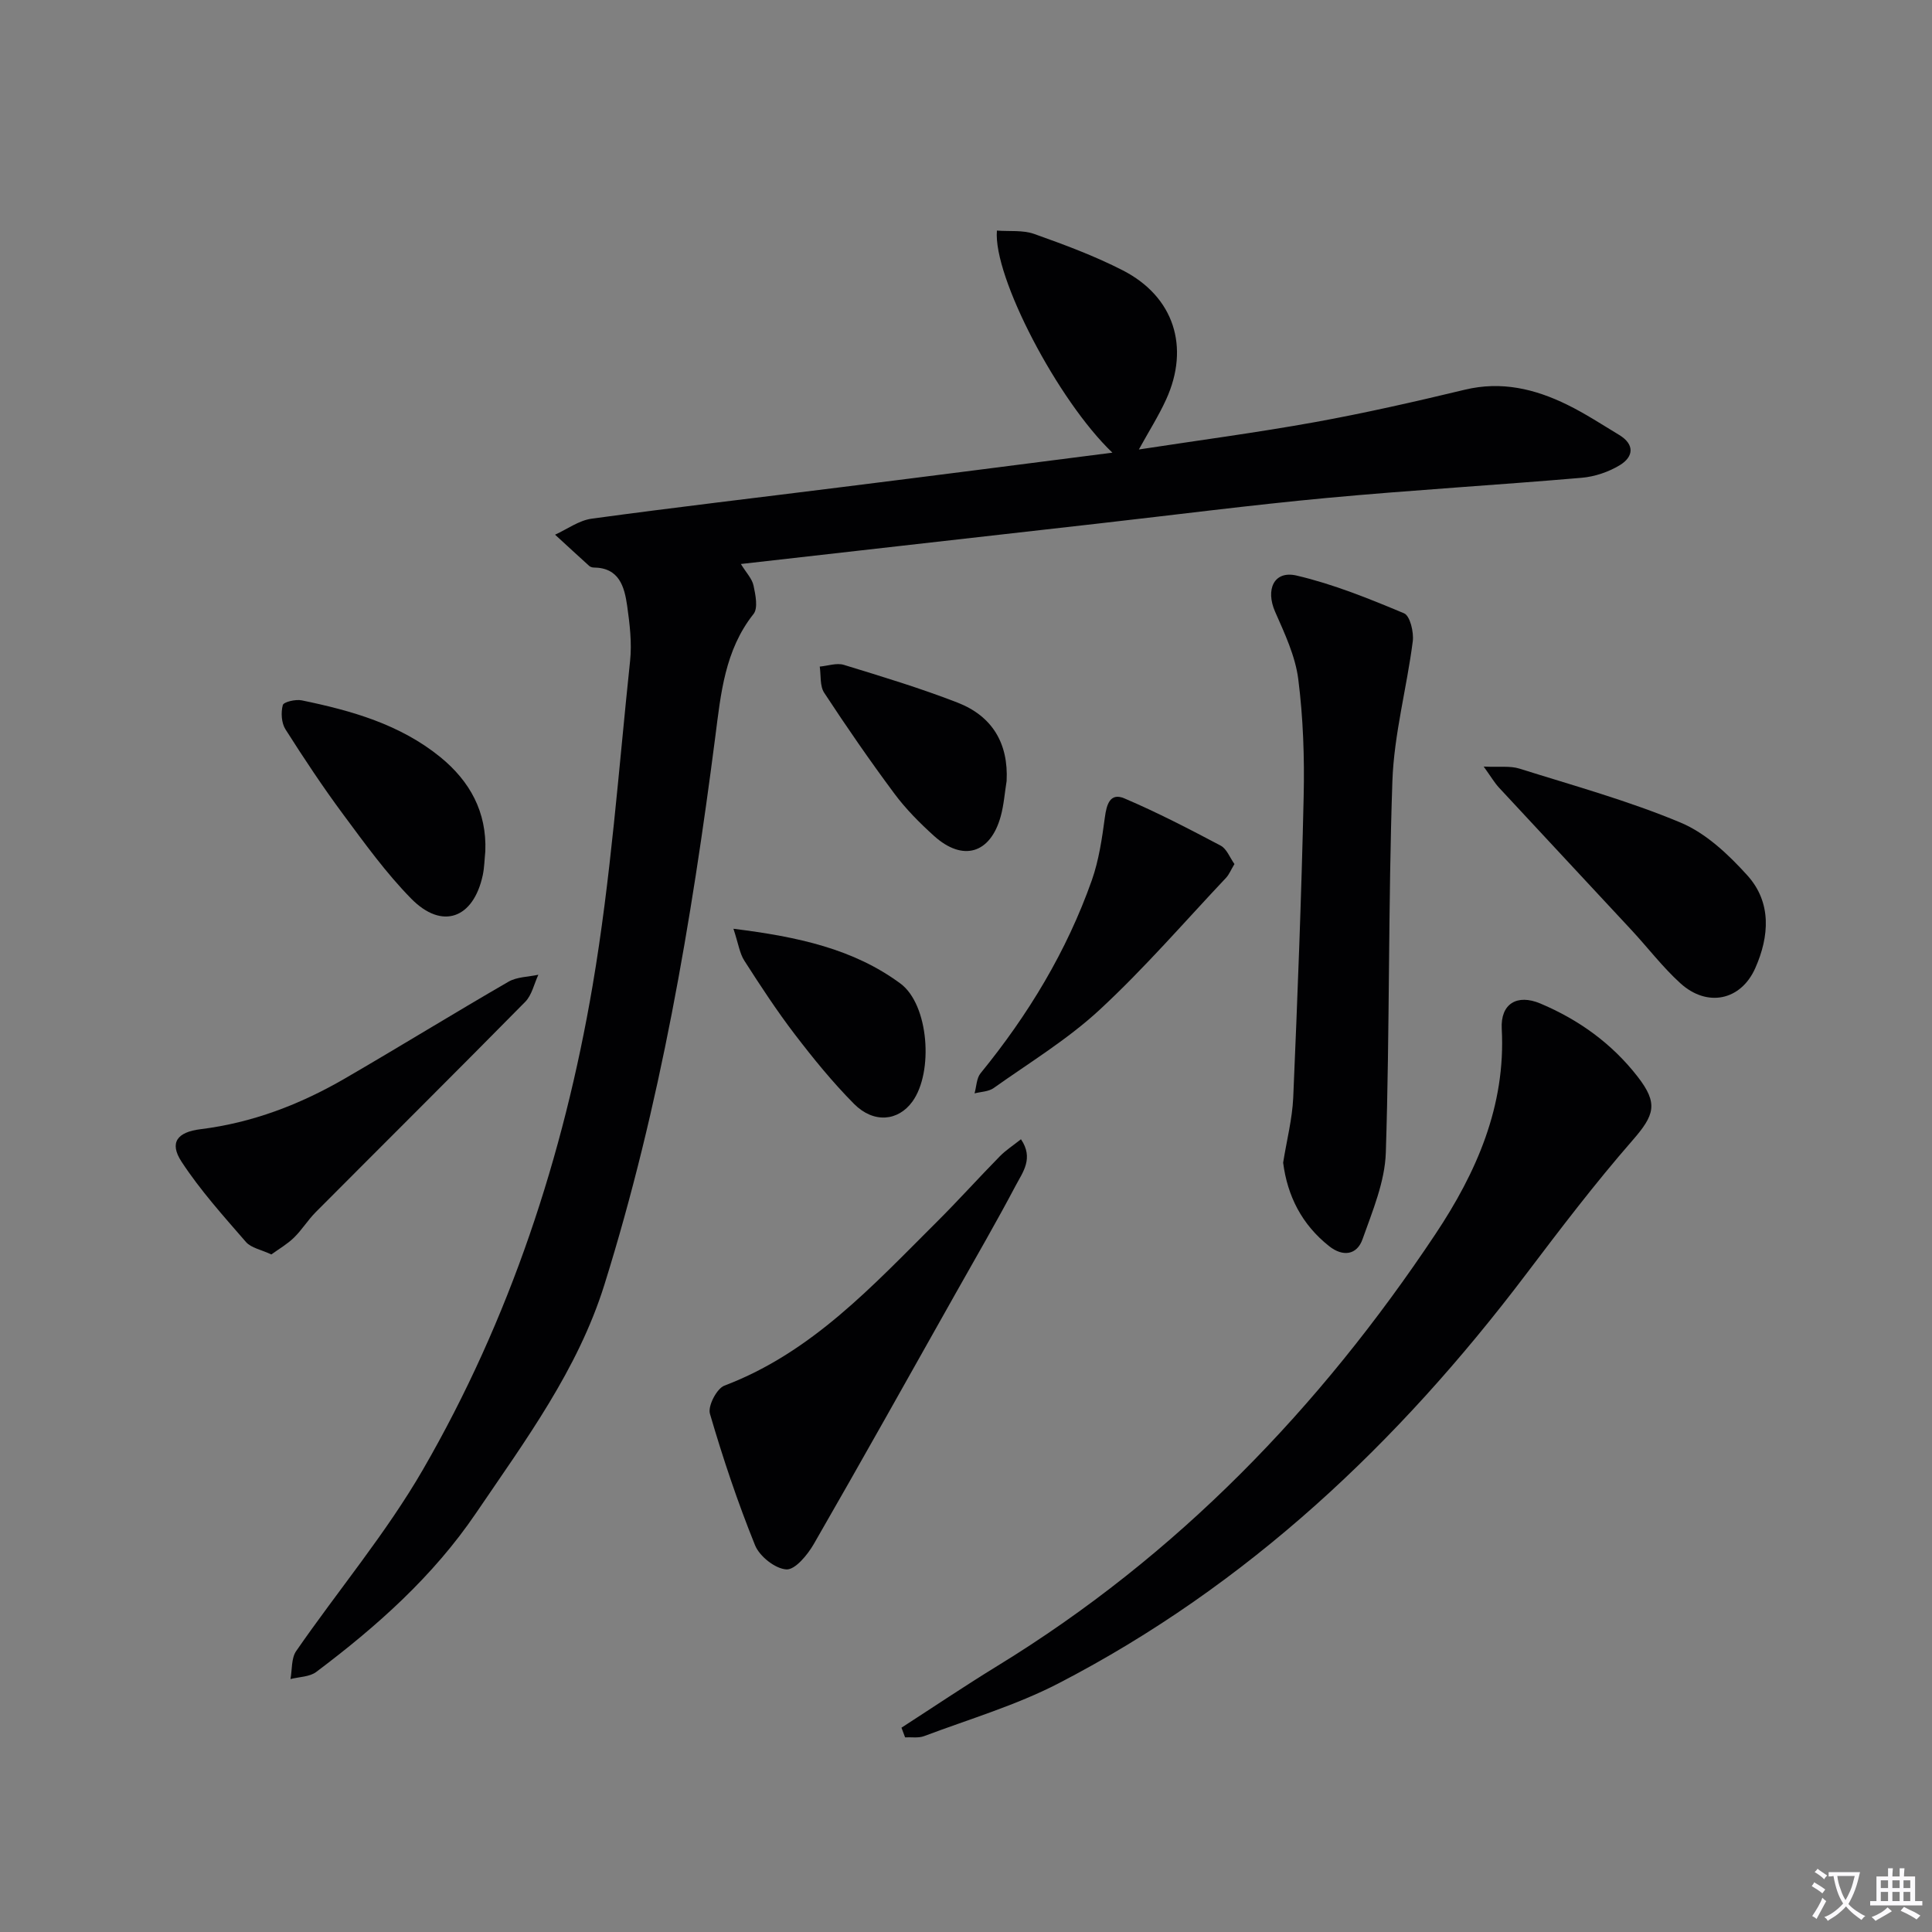
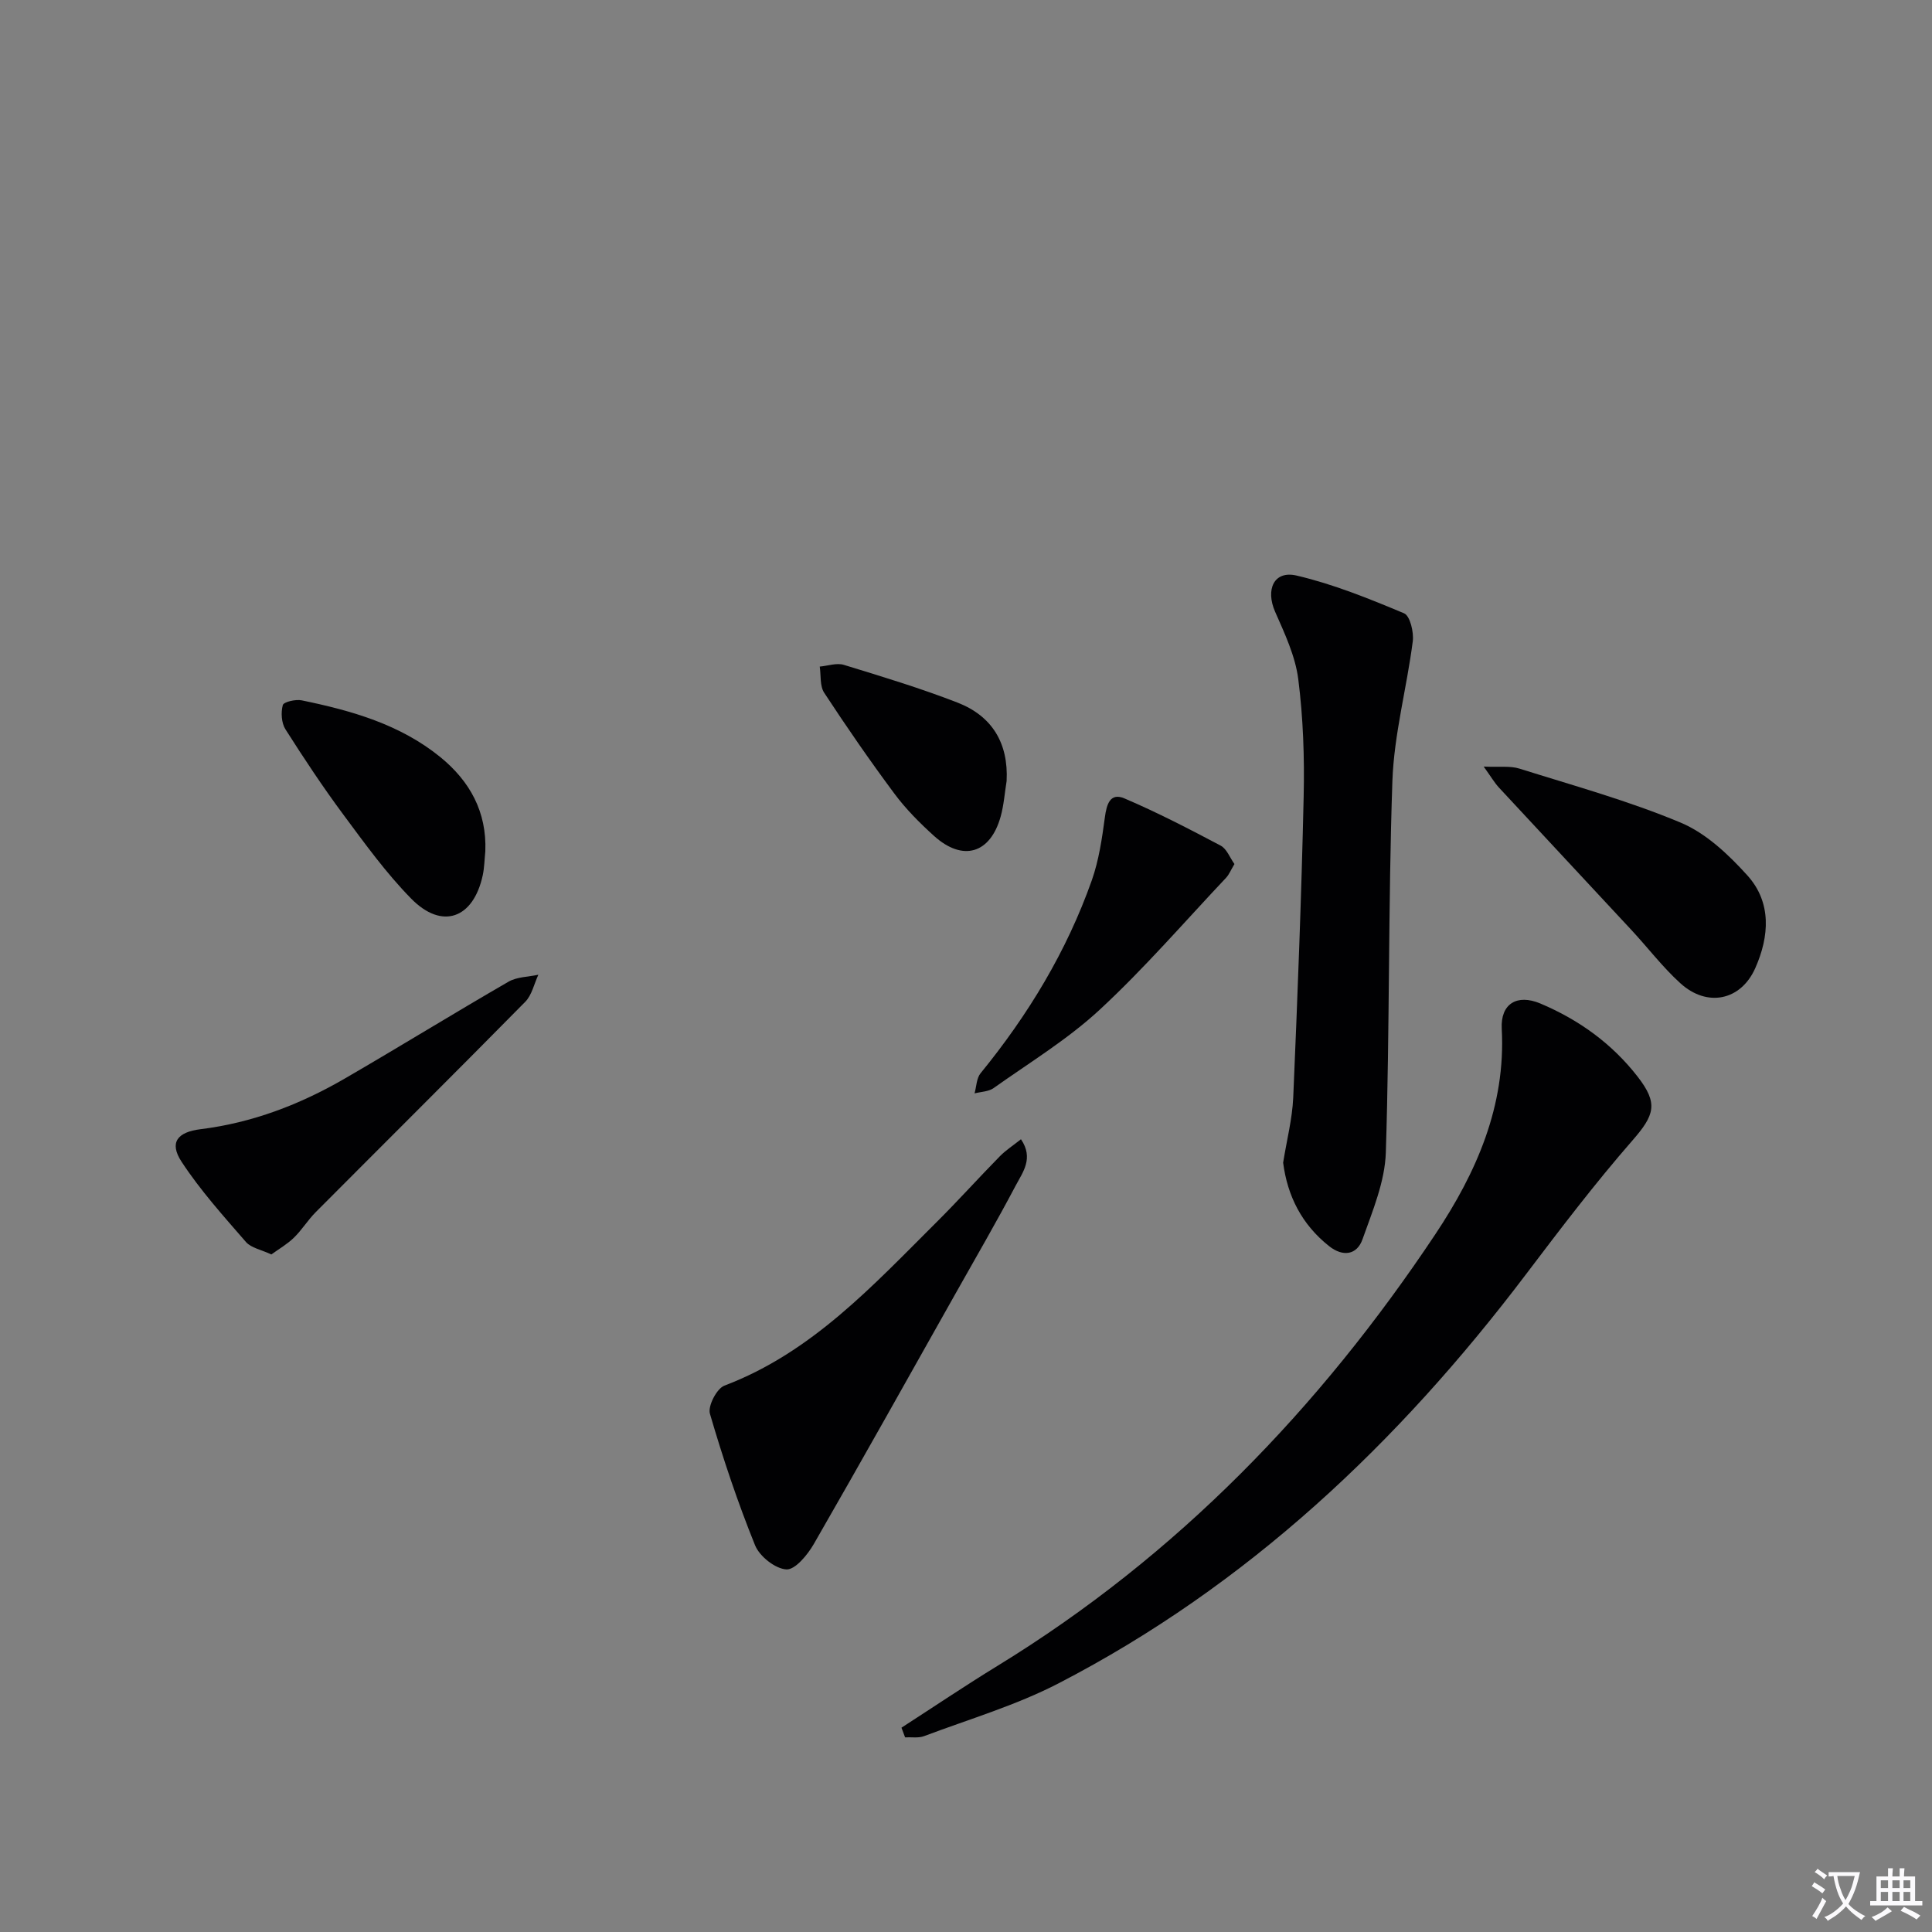
<svg xmlns="http://www.w3.org/2000/svg" enable-background="new 0 0 400 400" viewBox="0 0 400 400">
  <rect x="0" y="0" width="400" height="400" fill="#808080" stroke="none" />
  <path d="m377.9 391.2c-.2.3-.4.5-.6.8-.7-.6-1.4-1-2.2-1.5.2-.3.4-.5.5-.8.6.4 1.4.8 2.3 1.5zm-1.8 6.1c-.2-.2-.5-.4-.9-.6.4-.6.8-1.2 1.2-1.9s.7-1.3.9-1.9c.3.3.5.5.8.7-.7 1.3-1.4 2.6-2 3.7zm2.2-9c-.3.3-.5.5-.6.8-.6-.6-1.3-1.1-2-1.5.3-.3.5-.5.6-.7.6.5 1.3.9 2 1.4zm.3.2v-.9h2 4.5c-.3 1.3-.6 2.5-1 3.6s-.9 2.1-1.4 3c.4.5 1 1 1.6 1.4s1.2.8 1.9 1.1c-.3.2-.5.4-.8.8-.4-.3-1-.7-1.6-1.2s-1.2-1.1-1.6-1.6c-.5.6-1.1 1.1-1.7 1.6s-1.4.9-2.1 1.4c-.1-.3-.3-.5-.7-.8.6-.2 1.2-.5 1.9-1s1.4-1.1 2-1.8c-.5-.8-.9-1.6-1.2-2.5s-.6-2-.8-3.2c-.4.1-.7.1-1 .1zm2.5 2.7c.3 1 .7 1.7 1 2.2.3-.5.6-1.1 1-2s.6-1.9.9-3h-3.2-.4c.1.9.3 1.8.7 2.8z" fill="#fbfafc" />
  <path d="m396.5 388.5v1.5 3.6h1.5v.9c-.4 0-1 0-1.7 0h-7.9c-.5 0-.9 0-1.2 0v-.9h1.3v-3.5c0-.7 0-1.2 0-1.6h2.4c0-.8 0-1.4 0-1.7h1c0 .3-.1.8-.1 1.7h1.5c0-.8 0-1.4 0-1.7h1c0 .3-.1.9-.1 1.7zm-8.2 9.2c-.2-.3-.5-.5-.8-.8.8-.3 1.4-.6 1.9-.9s1-.7 1.4-1.1c.3.3.6.5.9.8-1.6 1-2.8 1.6-3.4 2zm2.6-6.8v-1.6h-1.5v1.6zm0 2.7v-1.9h-1.5v1.9zm2.4-2.7v-1.6h-1.5v1.6zm0 2.7v-1.9h-1.5v1.9zm.2 2 .7-.8c.4.2.9.5 1.6.8s1.3.7 1.8 1c-.3.3-.5.5-.8.8-.4-.3-1.5-1-3.3-1.8zm2-4.7v-1.6h-1.4v1.6zm0 2.7v-1.9h-1.4v1.9z" fill="#fbfafc" />
  <g fill="#010103">
-     <path d="m230.31 93.72c-11.27-10.74-24.72-36.46-23.91-45.98 2.57.2 5.34-.14 7.7.69 6.24 2.22 12.51 4.54 18.39 7.56 10.56 5.43 13.9 15.84 8.95 26.71-1.56 3.42-3.6 6.63-5.65 10.36 12.24-1.88 24.37-3.48 36.39-5.65 10.44-1.89 20.8-4.25 31.12-6.73 7.57-1.82 14.5-.16 21.17 3.11 3.72 1.82 7.22 4.12 10.78 6.27 3.24 1.97 2.96 4.51.13 6.24-2.32 1.41-5.2 2.39-7.91 2.62-17.56 1.51-35.16 2.54-52.7 4.17-15.87 1.48-31.69 3.53-47.53 5.32-13.7 1.55-27.4 3.1-41.1 4.65-10.7 1.21-21.4 2.42-32.75 3.71 1.11 1.81 2.32 3.04 2.62 4.46.41 1.92.97 4.67 0 5.89-5.95 7.5-6.77 16.5-7.91 25.36-4.95 38.39-11.39 76.48-22.97 113.52-5.51 17.61-16.35 32.21-26.54 47.22-8.94 13.18-20.57 23.5-33.12 32.94-1.37 1.03-3.53 1.01-5.33 1.47.36-1.95.15-4.29 1.17-5.78 8.7-12.59 18.65-24.42 26.27-37.61 17.95-31.06 29.09-64.86 35.1-100.1 3.79-22.23 5.4-44.83 7.77-67.28.4-3.75-.07-7.65-.6-11.42-.57-3.97-1.64-7.9-6.93-7.94-.31 0-.7-.13-.93-.33-2.37-2.14-4.71-4.31-7.07-6.47 2.51-1.14 4.94-2.95 7.56-3.31 17.27-2.36 34.58-4.37 51.88-6.55 18.46-2.3 36.9-4.68 55.95-7.12z" />
-     <path d="m186.64 357.7c6.64-4.29 13.2-8.71 19.94-12.84 37.14-22.76 66.63-53.34 90.61-89.35 8.45-12.69 14.59-26.51 13.73-42.5-.28-5.2 3.17-7.27 7.98-5.25 7.95 3.35 14.8 8.27 20.13 15.12 4.36 5.6 3.53 7.98-1.06 13.25-7.74 8.87-14.89 18.27-22 27.66-26.44 34.94-57.65 64.47-96.83 84.74-8.8 4.55-18.48 7.4-27.8 10.91-1.18.45-2.62.19-3.95.26-.24-.66-.49-1.33-.75-2z" />
+     <path d="m186.64 357.7c6.64-4.29 13.2-8.71 19.94-12.84 37.14-22.76 66.63-53.34 90.61-89.35 8.45-12.69 14.59-26.51 13.73-42.5-.28-5.2 3.17-7.27 7.98-5.25 7.95 3.35 14.8 8.27 20.13 15.12 4.36 5.6 3.53 7.98-1.06 13.25-7.74 8.87-14.89 18.27-22 27.66-26.44 34.94-57.65 64.47-96.83 84.74-8.8 4.55-18.48 7.4-27.8 10.91-1.18.45-2.62.19-3.95.26-.24-.66-.49-1.33-.75-2" />
    <path d="m265.66 240.72c.74-4.64 1.89-9.05 2.09-13.49.89-20.78 1.7-41.57 2.16-62.36.18-8.09-.1-16.26-1.12-24.27-.61-4.78-2.81-9.44-4.79-13.94-2.02-4.59-.26-8.59 4.43-7.5 7.63 1.78 15.01 4.78 22.27 7.82 1.23.52 2.04 3.89 1.8 5.79-1.24 9.67-3.88 19.26-4.22 28.93-.88 25.62-.54 51.29-1.36 76.92-.19 6.04-2.75 12.1-4.82 17.94-1.16 3.3-4.08 3.69-6.91 1.45-5.64-4.46-8.64-10.36-9.53-17.29z" />
    <path d="m211.38 235.87c2.68 3.92.37 6.83-1.06 9.53-3.96 7.5-8.21 14.84-12.38 22.23-9.78 17.37-19.51 34.78-29.46 52.06-1.29 2.23-3.86 5.35-5.67 5.24-2.32-.14-5.55-2.7-6.48-4.99-3.6-8.9-6.66-18.03-9.35-27.25-.46-1.58 1.41-5.21 3-5.81 18.1-6.86 30.71-20.7 43.9-33.82 4.48-4.46 8.71-9.17 13.14-13.68 1.23-1.25 2.74-2.22 4.36-3.51z" />
    <path d="m56.18 259.72c-2.1-.99-4.19-1.35-5.26-2.58-4.65-5.36-9.45-10.69-13.32-16.6-2.64-4.02-.85-6.16 3.91-6.75 10.7-1.32 20.6-5.11 29.86-10.48 11.36-6.59 22.54-13.49 33.91-20.06 1.75-1.01 4.11-.99 6.18-1.44-.88 1.89-1.34 4.21-2.72 5.61-14.37 14.58-28.91 29.01-43.36 43.53-1.64 1.64-2.87 3.69-4.53 5.3-1.35 1.32-3.04 2.29-4.67 3.47z" />
    <path d="m307.18 158.71c3.28.15 5.48-.18 7.39.42 11.2 3.52 22.58 6.66 33.38 11.18 5.24 2.19 9.91 6.6 13.82 10.93 5.07 5.61 4.55 12.64 1.64 19.2-3 6.75-9.98 8.16-15.51 3.13-3.67-3.33-6.71-7.34-10.1-10.99-9.14-9.85-18.32-19.66-27.45-29.51-.94-1.02-1.65-2.25-3.17-4.36z" />
    <path d="m255.58 178.89c-.74 1.22-1.1 2.17-1.74 2.85-8.66 9.18-16.93 18.77-26.17 27.32-6.64 6.15-14.54 10.95-21.96 16.22-1.05.74-2.61.75-3.94 1.09.4-1.41.4-3.13 1.25-4.17 9.85-12.07 17.83-25.24 23.03-39.95 1.46-4.15 2.11-8.63 2.7-13.02.36-2.7 1.08-5.19 4.05-3.93 6.8 2.9 13.39 6.32 19.93 9.78 1.26.67 1.9 2.49 2.85 3.81z" />
    <path d="m100.48 176.25c-.17 1.65-.19 3.34-.53 4.95-1.93 8.99-8.42 11.36-14.8 4.87-5.2-5.29-9.6-11.4-14.04-17.38-4.25-5.73-8.2-11.69-12.02-17.71-.83-1.32-.95-3.47-.54-5 .18-.66 2.66-1.24 3.92-.98 10.29 2.12 20.35 4.96 28.71 11.76 6.11 4.99 9.62 11.34 9.3 19.49z" />
    <path d="m208.41 161.7c-.4 2.45-.57 4.96-1.23 7.34-2.14 7.72-7.85 9.41-13.82 4.01-2.95-2.67-5.82-5.55-8.18-8.73-5.06-6.8-9.89-13.8-14.54-20.89-.92-1.4-.65-3.59-.92-5.42 1.67-.15 3.5-.81 4.98-.36 7.92 2.43 15.87 4.83 23.58 7.83 7.12 2.78 10.53 8.38 10.13 16.22z" />
-     <path d="m151.85 192.29c13.42 1.67 24.86 4.18 34.56 11.33 5.91 4.36 6.9 18.37 2.49 24.45-2.94 4.06-8.02 4.57-12.09.47-4.43-4.47-8.44-9.4-12.27-14.41-3.73-4.88-7.11-10.05-10.43-15.23-.98-1.52-1.23-3.5-2.26-6.61z" />
  </g>
</svg>